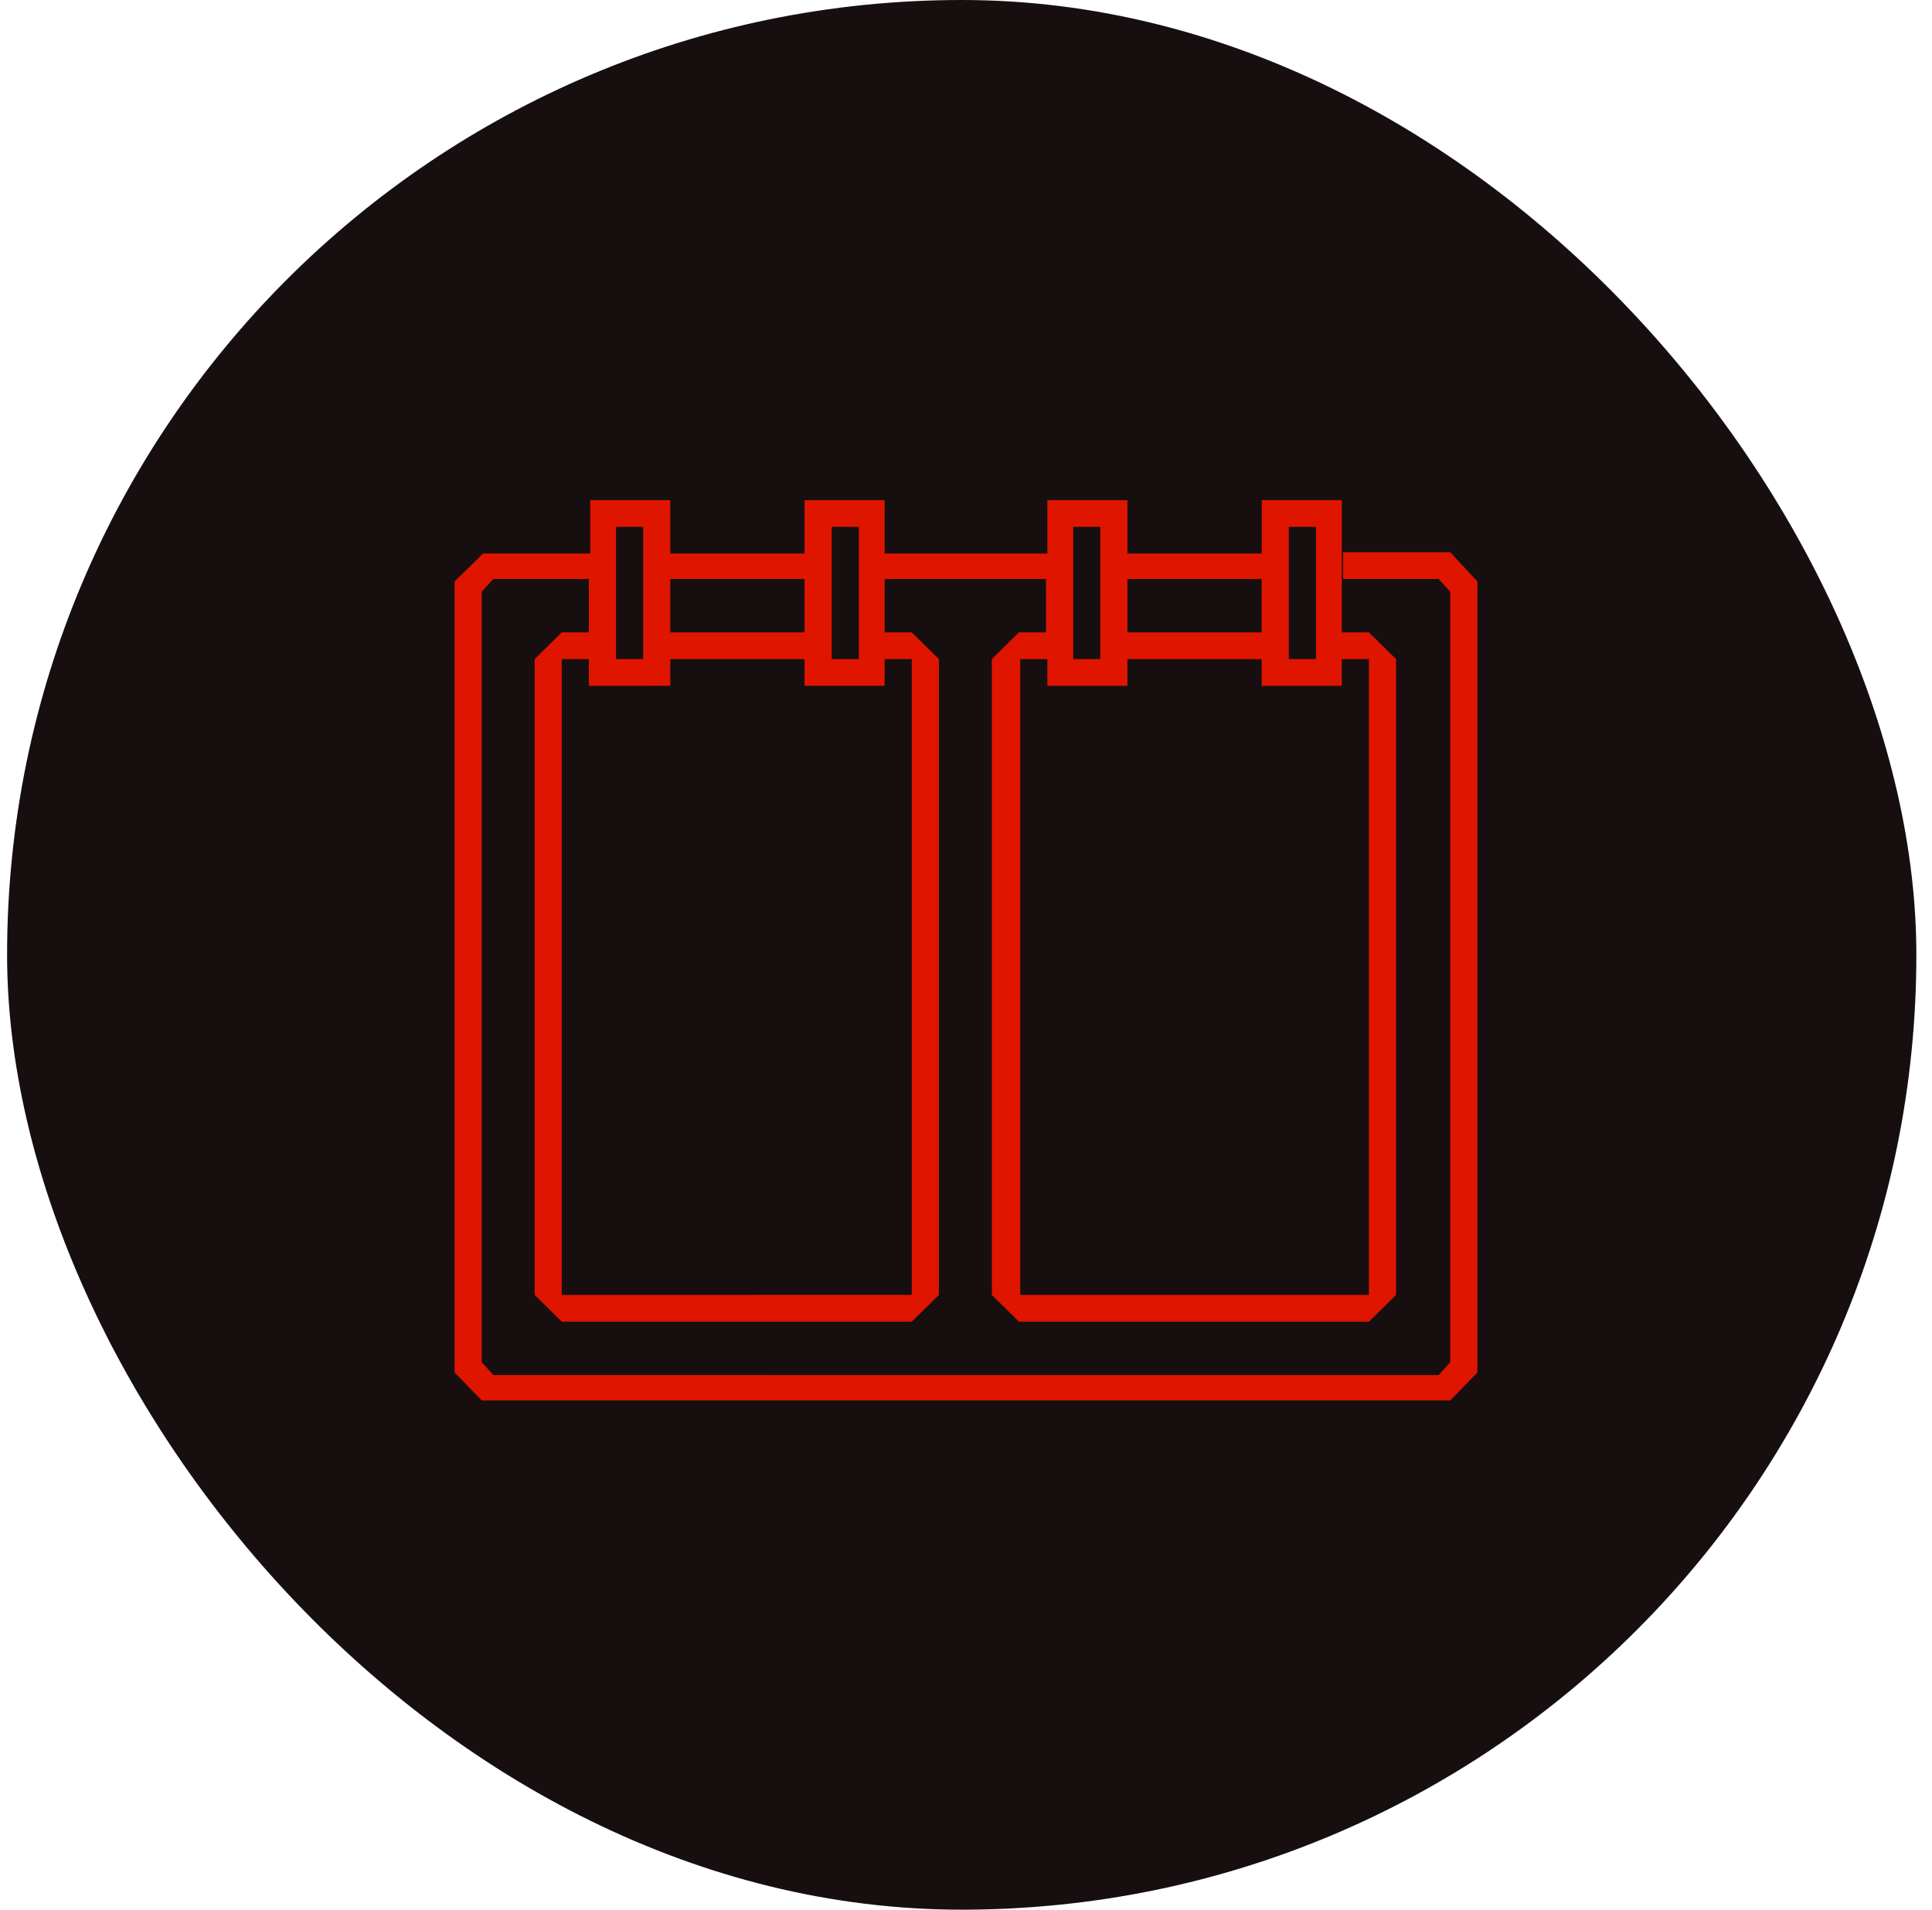
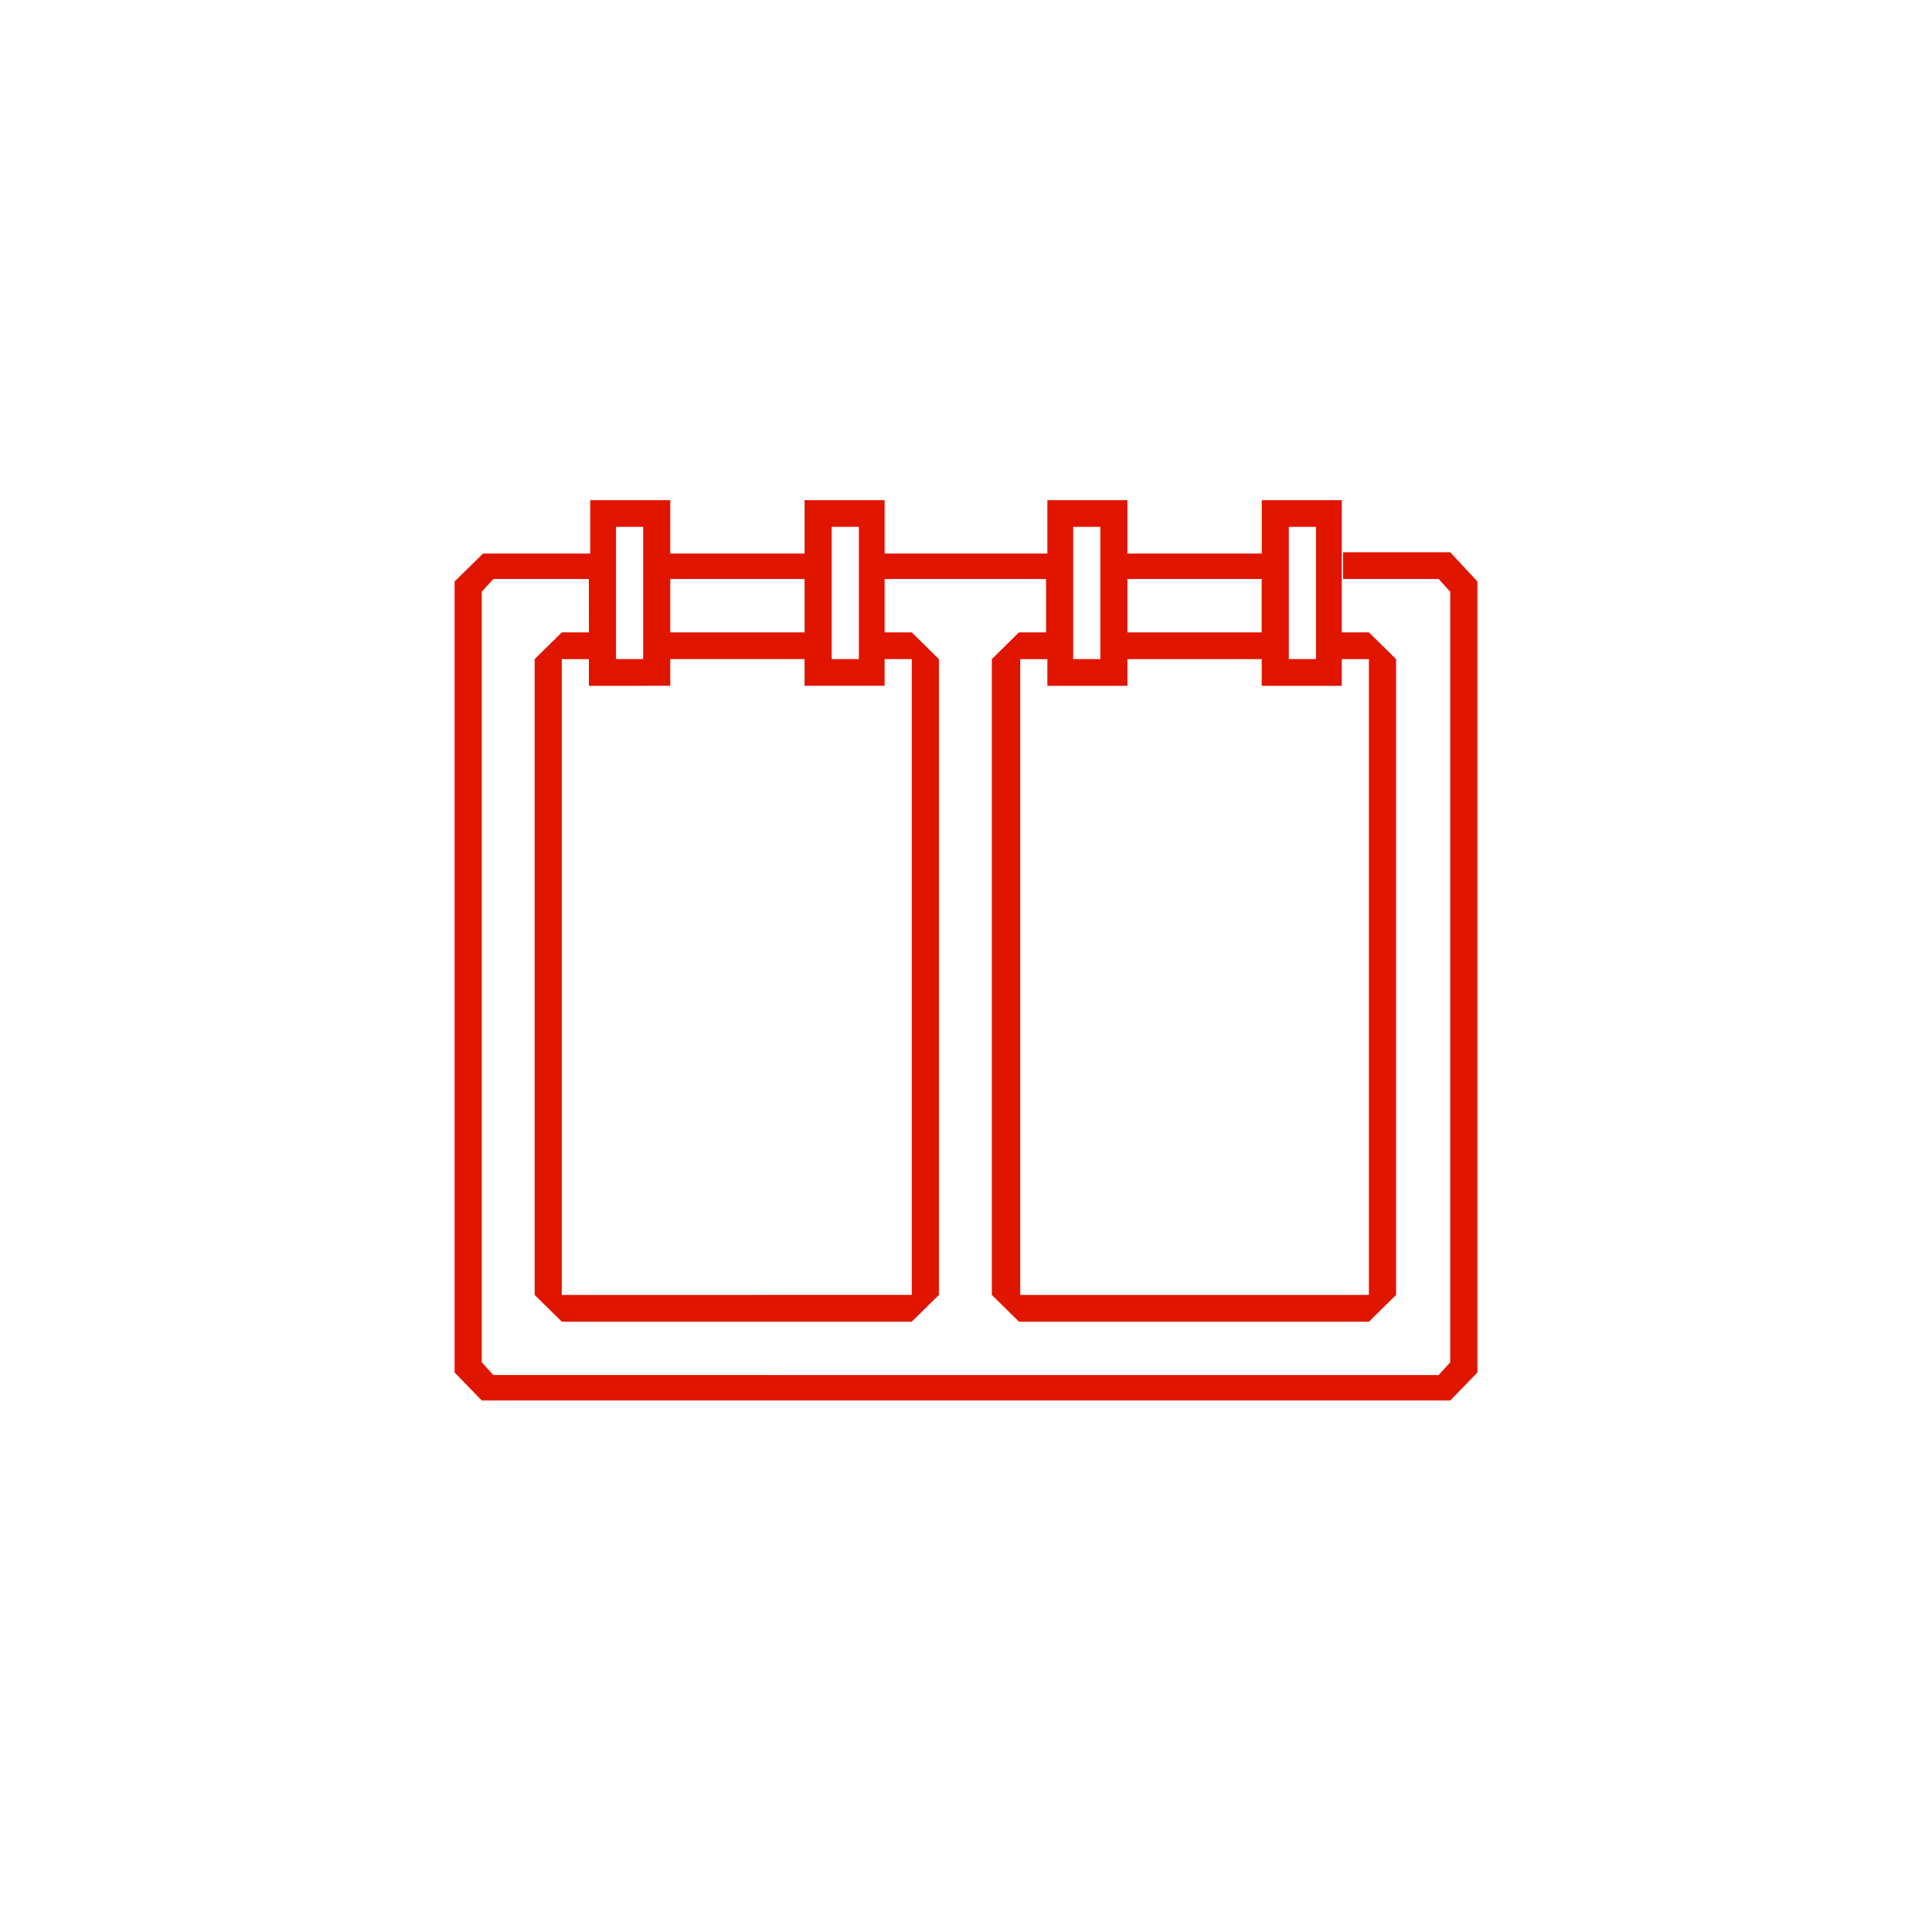
<svg xmlns="http://www.w3.org/2000/svg" fill="none" viewBox="0 0 85 84" height="84" width="85">
-   <rect fill="#170F0F" rx="42" height="84" width="84" x="0.312" />
  <path fill="#E01500" d="M63.805 24.292H59.089V25.468H63.293L63.803 26.027V59.925L63.293 60.484L21.704 60.482L21.194 59.922V26.027L21.704 25.468H25.907L25.91 27.817H24.716L23.522 28.992V56.959L24.716 58.135H40.114L41.308 56.959V28.992L40.114 27.817H38.92V25.468H46.022V27.817H44.828L43.636 28.992V56.959L44.83 58.135H60.228L61.422 56.959V28.992L60.226 27.817H59.032V28.992H60.226V56.959H44.886V28.992H46.08V30.168H49.602V28.992H55.51V30.168H59.032L59.034 22H55.512V24.349H49.602V22H46.08V24.349H38.92V22H35.398V24.349H29.49V22H25.968V24.349H21.252L20 25.579V60.37L21.194 61.6H63.806L65 60.37V25.579L63.805 24.292ZM56.703 23.174H57.898V28.99L56.703 28.992V23.174ZM49.602 25.468H55.509V27.817H49.602V25.468ZM47.216 23.174H48.41V28.99H47.216V23.174ZM36.592 23.174H37.786V28.99H36.592V23.174ZM29.49 25.468H35.397V27.817H29.49V25.468ZM27.102 23.174H28.296V28.99H27.102V23.174ZM29.49 30.165V28.99H35.397V30.165H38.919V28.99H40.114V56.957L24.715 56.959V28.992H25.909V30.168C25.909 30.165 29.49 30.165 29.49 30.165Z" />
</svg>